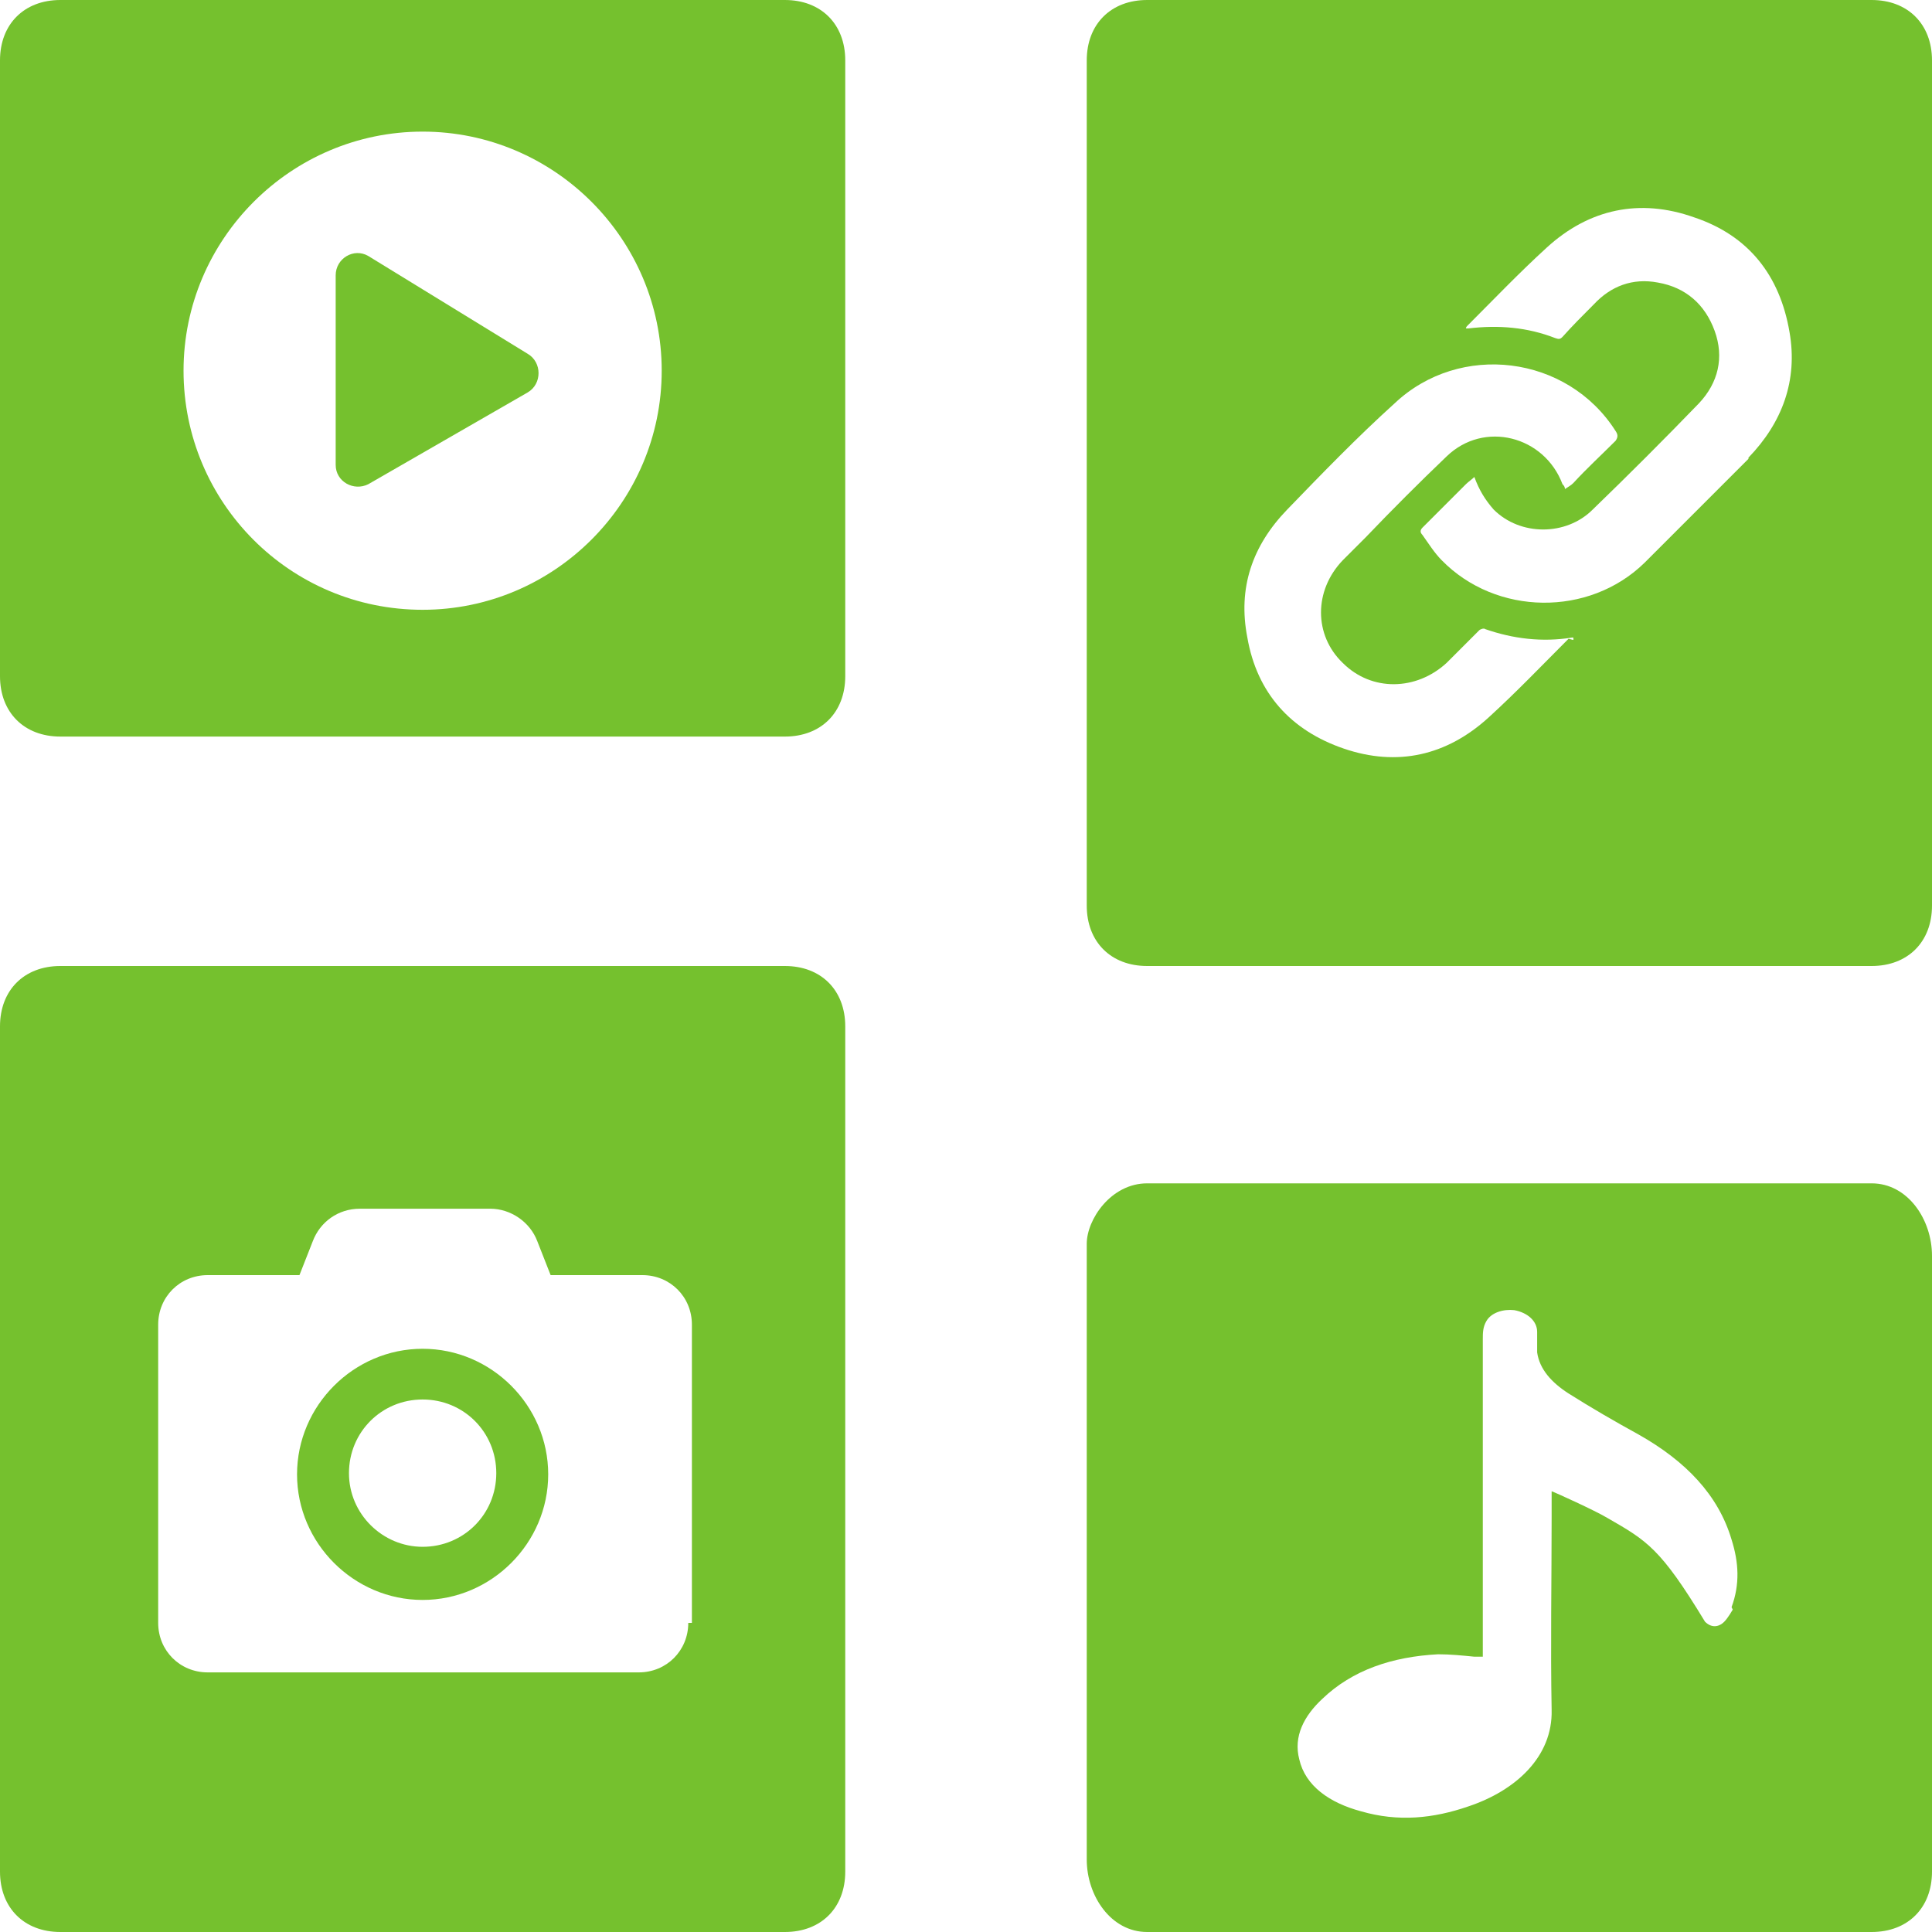
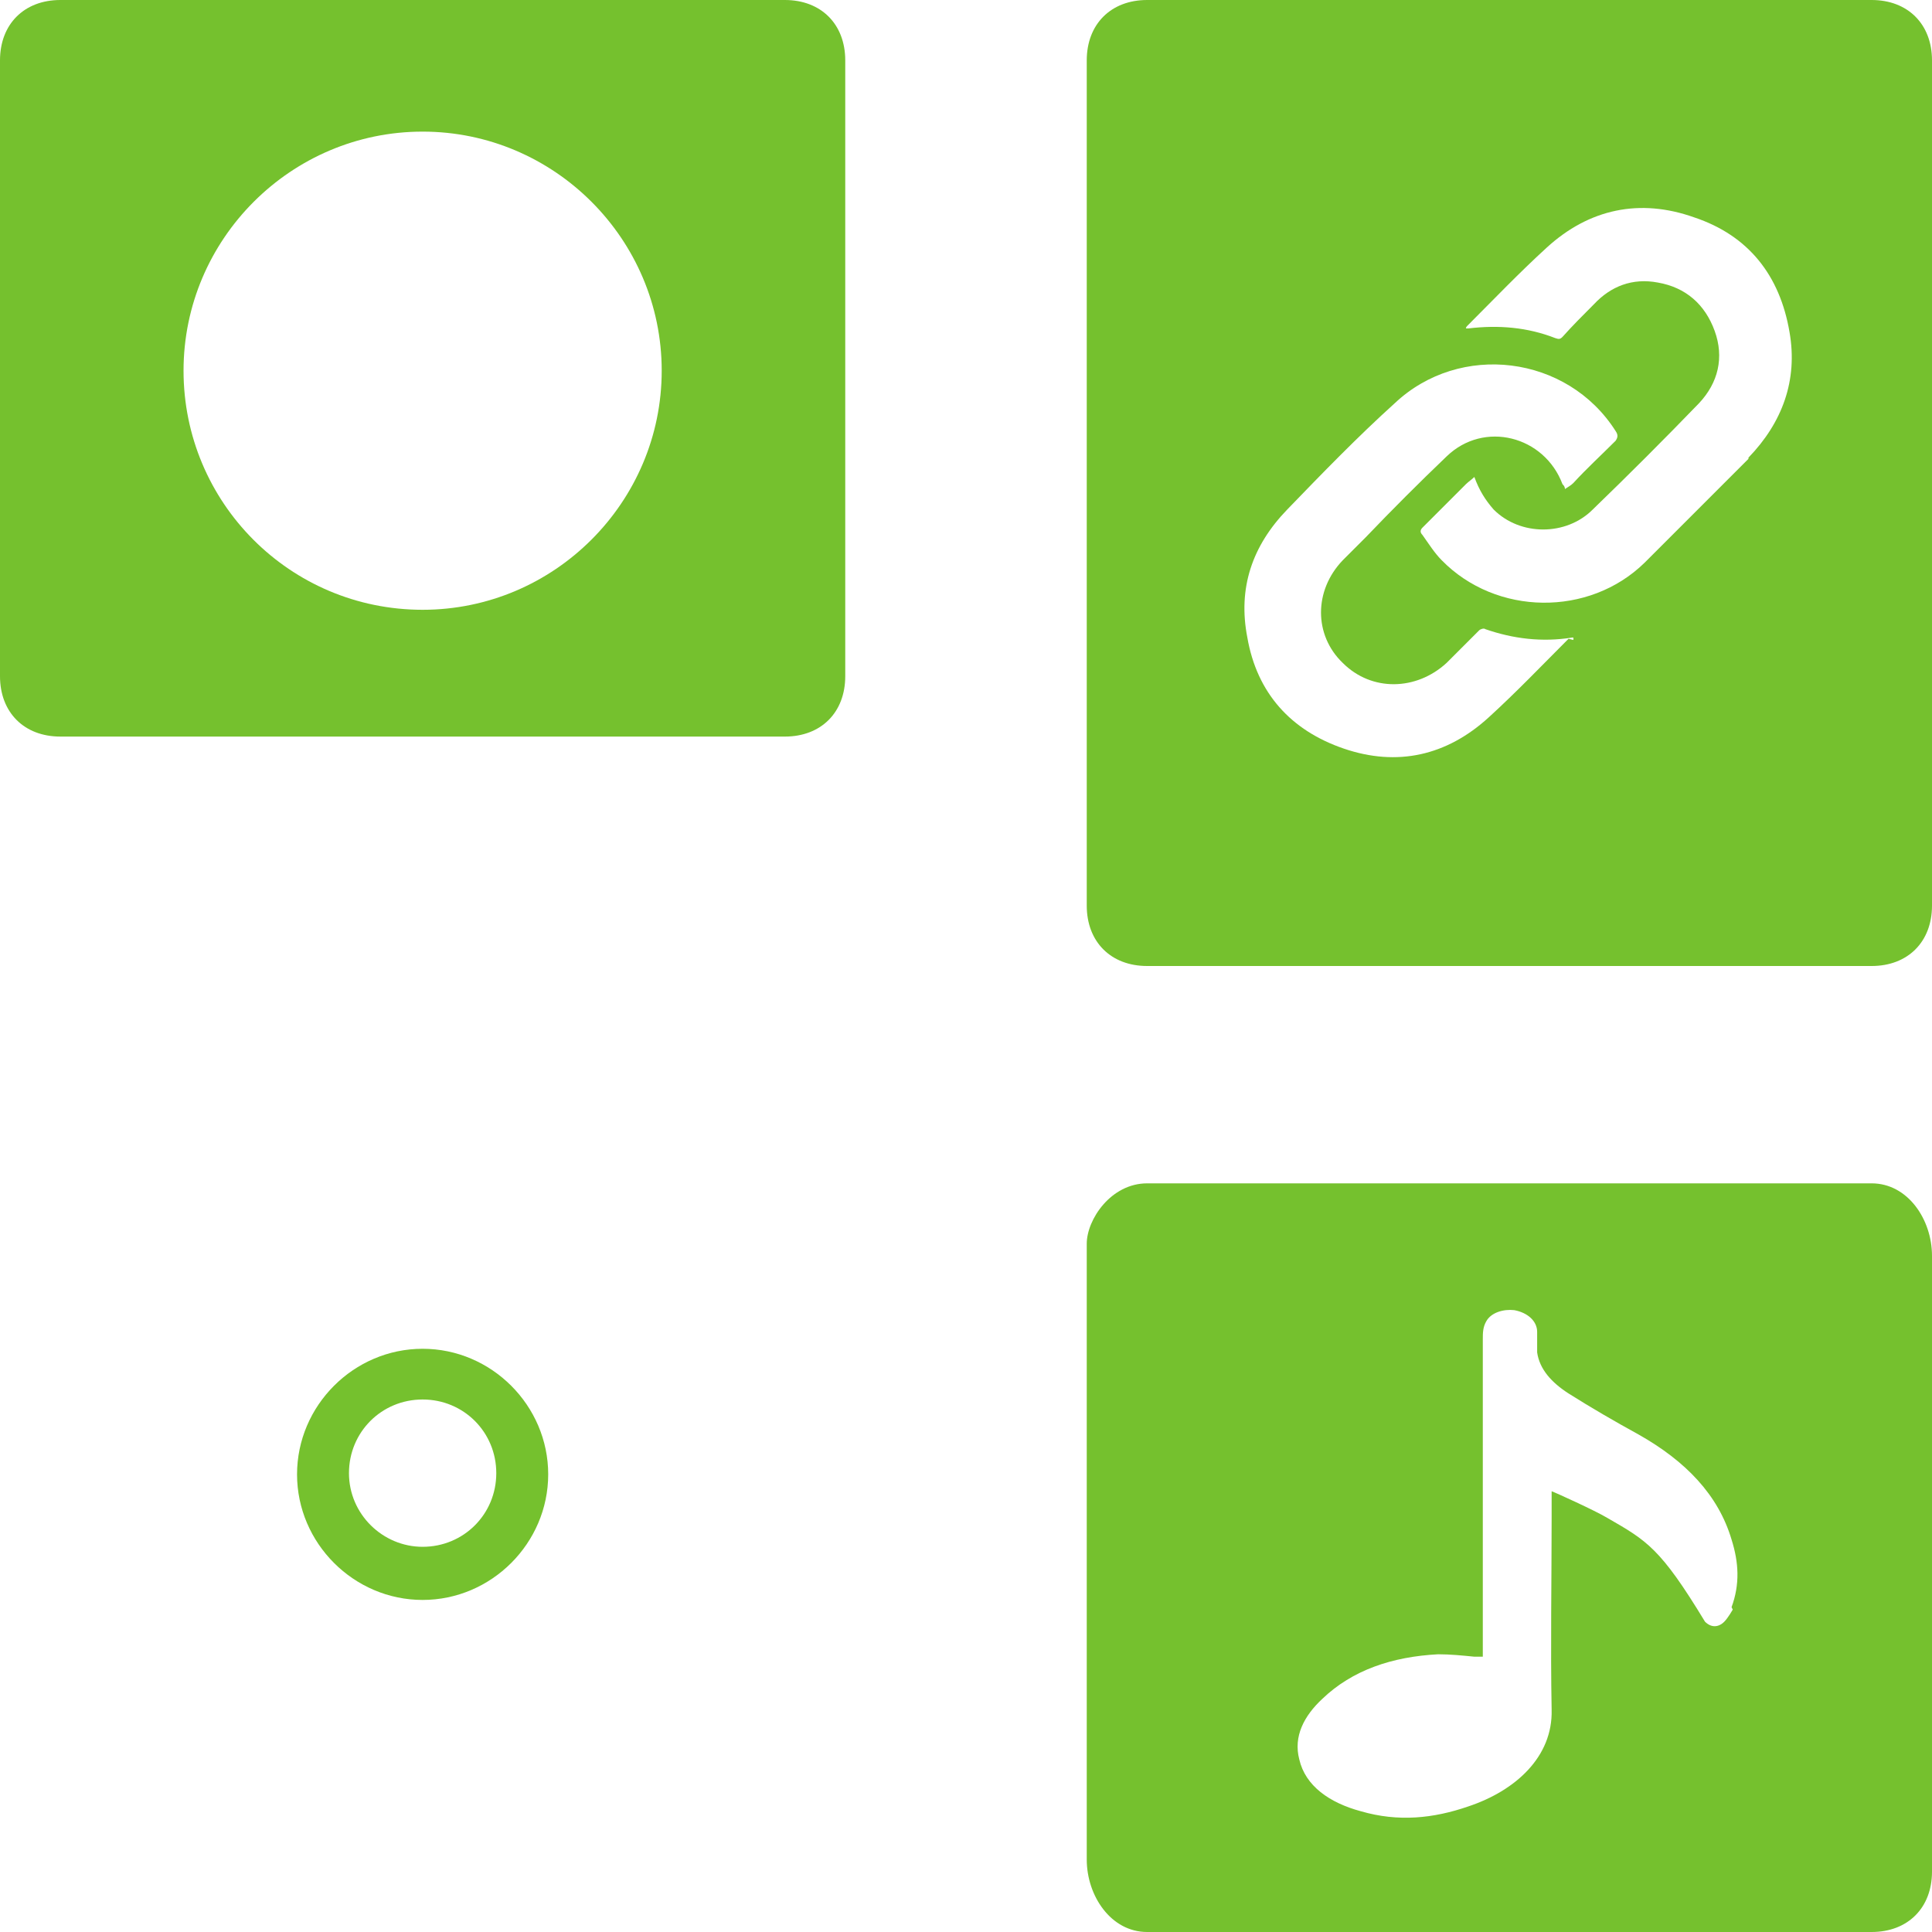
<svg xmlns="http://www.w3.org/2000/svg" id="a" data-name="Livello 1" viewBox="0 0 16 16">
  <path d="M3.5,11.17c-.57,0-1.04.47-1.04,1.04s.47,1.04,1.04,1.04,1.04-.47,1.04-1.04-.47-1.04-1.04-1.04ZM3.5,12.81c-.33,0-.61-.27-.61-.61s.27-.61.61-.61.61.27.61.61-.27.61-.61.61Z" style="fill: #75c12e; stroke-width: 0px;" />
-   <path d="M6.5,8H.5c-.3,0-.5.2-.5.5v7c0,.3.2.5.5.5h6c.3,0,.5-.2.5-.5v-7c0-.3-.2-.5-.5-.5ZM5.7,13.44c0,.23-.18.41-.41.41H1.72c-.23,0-.41-.18-.41-.41v-2.47c0-.23.18-.41.41-.41h.76l.11-.28c.06-.16.21-.27.39-.27h1.08c.17,0,.33.11.39.27l.11.28h.76c.23,0,.41.18.41.41v2.47Z" style="fill: #75c12e; stroke-width: 0px;" />
-   <path d="M3.05,2.12c-.12-.07-.27.02-.27.16v1.57c0,.14.15.22.27.16l1.32-.76c.12-.07.12-.25,0-.32l-1.32-.81Z" style="fill: #75c12e; stroke-width: 0px;" />
  <path d="M6.5,0H.5C.2,0,0,.2,0,.5v5.1c0,.3.2.5.5.5h6c.3,0,.5-.2.5-.5V.5c0-.3-.2-.5-.5-.5ZM3.5,5.05c-1.1,0-1.98-.89-1.98-1.98s.89-1.98,1.98-1.98,1.98.89,1.98,1.98-.89,1.98-1.98,1.98Z" style="fill: #75c12e; stroke-width: 0px;" />
  <path d="M15.5,0h-6c-.3,0-.5.2-.5.5v7c0,.3.2.5.5.5h6c.3,0,.5-.2.5-.5V.5c0-.3-.2-.5-.5-.5ZM12.99,5.29c-.22.22-.43.44-.66.65-.35.32-.76.41-1.2.26-.44-.15-.72-.46-.8-.92-.08-.41.04-.76.33-1.06.29-.3.58-.6.89-.88.54-.51,1.43-.4,1.83.23.02.03.02.05,0,.08-.12.12-.24.23-.35.35-.02.02-.04.03-.07.05,0-.02-.01-.03-.02-.04-.15-.4-.65-.53-.96-.23-.23.22-.45.44-.67.67-.06.06-.13.13-.19.19-.24.25-.24.62,0,.85.24.24.61.23.86,0,.09-.09.18-.18.27-.27.01-.01.04-.02.05-.01.23.08.47.11.72.07,0,0,0,0,.01,0,0,0,0,.01,0,.02ZM14.48,3.8c-.29.29-.58.58-.86.86-.46.45-1.23.44-1.68-.02-.06-.06-.11-.14-.16-.21-.02-.02-.02-.04,0-.06.12-.12.24-.24.36-.36.02-.02.05-.04.07-.06.04.11.09.19.16.27.22.22.6.22.82,0,.3-.29.59-.58.88-.88.16-.17.21-.38.13-.6-.08-.22-.24-.36-.47-.4-.21-.04-.39.03-.53.18-.09.09-.18.18-.26.27-.02.02-.03.02-.06.01-.23-.09-.47-.11-.72-.08,0,0,0,0-.02,0,0,0,0-.01.01-.02.22-.22.43-.44.66-.65.35-.32.77-.41,1.22-.25.45.15.71.48.79.95.07.4-.06.75-.34,1.04Z" style="fill: #75c12e; stroke-width: 0px;" />
  <path d="M15.5,9.8h-6c-.3,0-.5.3-.5.5v5.1c0,.3.2.6.5.6h6c.3,0,.5-.2.5-.5v-5.1c0-.3-.2-.6-.5-.6ZM14.35,13.33s-.04.07-.07.1c-.05.05-.11.05-.16,0-.03-.03.02.03,0,0-.37-.61-.48-.67-.81-.86-.1-.06-.43-.21-.46-.22,0,.03,0,.19,0,.21,0,.53-.01,1.07,0,1.6.01.39-.3.67-.69.8-.29.1-.58.13-.89.04-.26-.07-.46-.21-.51-.43-.05-.19.04-.36.19-.5.25-.24.58-.35.96-.37.1,0,.2.01.3.02.02,0,.04,0,.07,0,0-.04,0-.07,0-.1,0-.84,0-1.68,0-2.53,0-.05,0-.1.03-.15.04-.07.14-.1.23-.09.11.02.19.09.19.18,0,.06,0,.11,0,.17.02.14.12.25.26.34.19.12.38.23.58.34.39.22.66.5.77.87.06.19.07.37,0,.56Z" style="fill: #75c12e; stroke-width: 0px;" />
</svg>